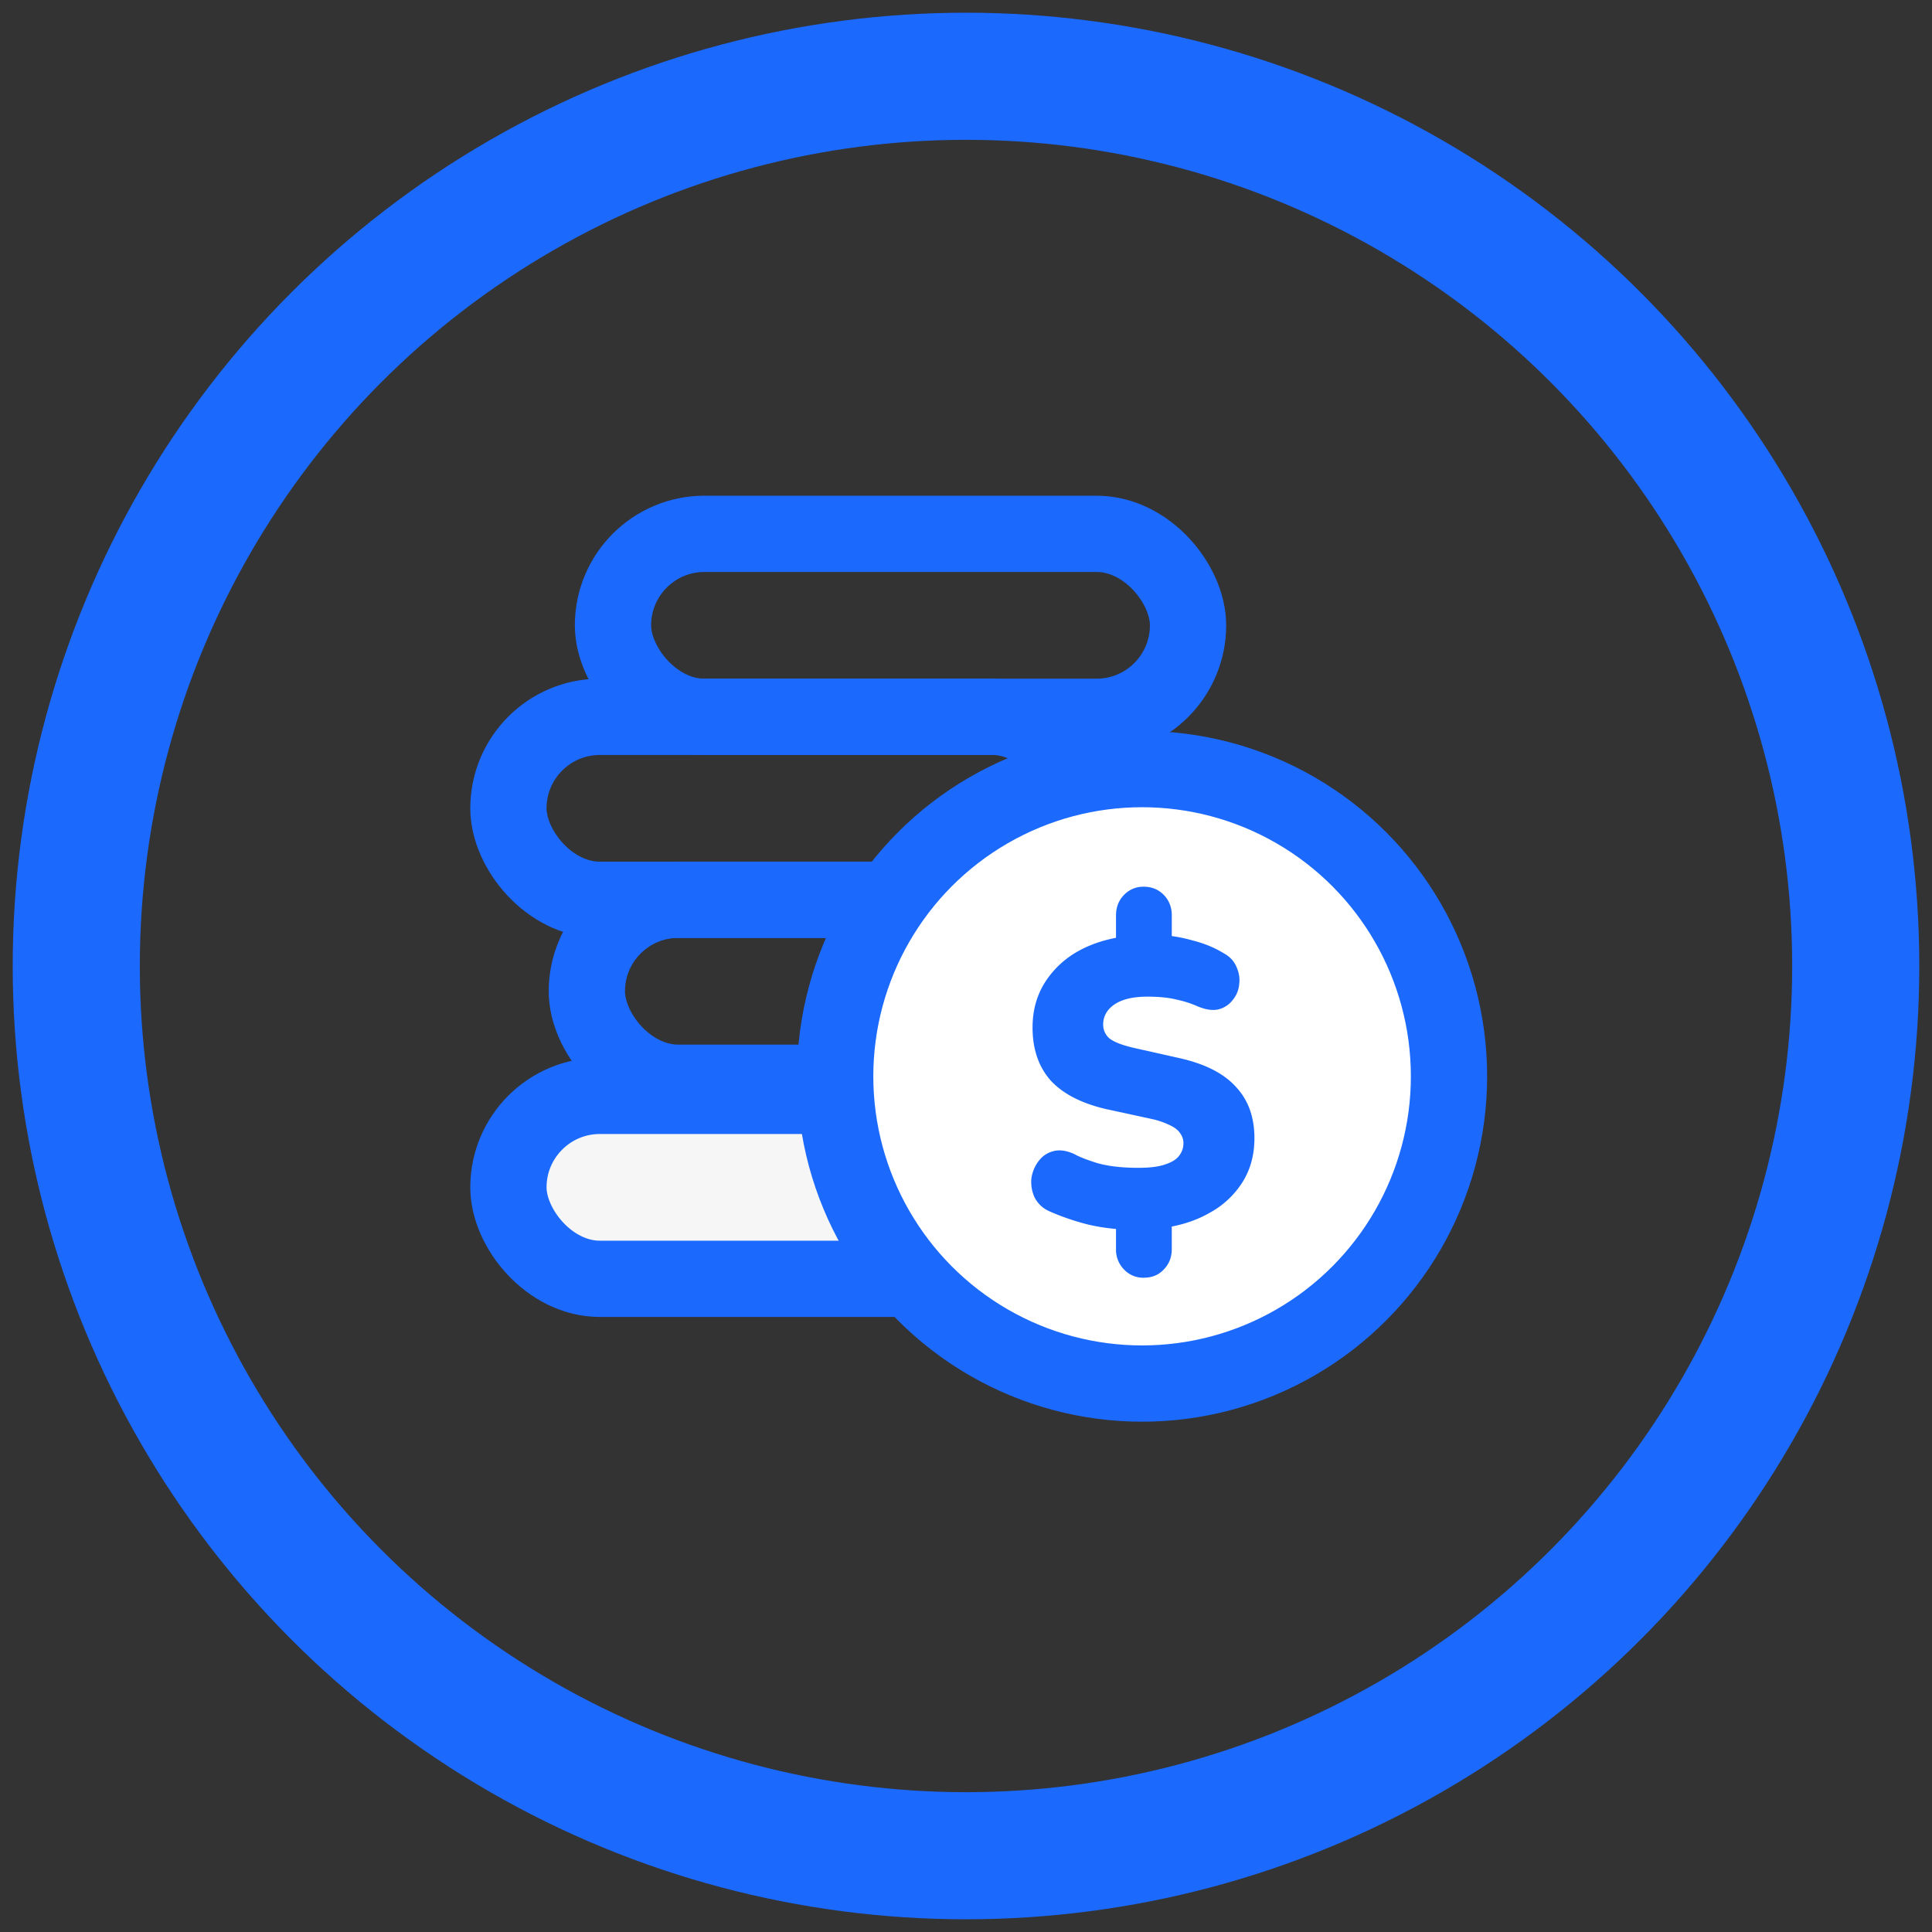
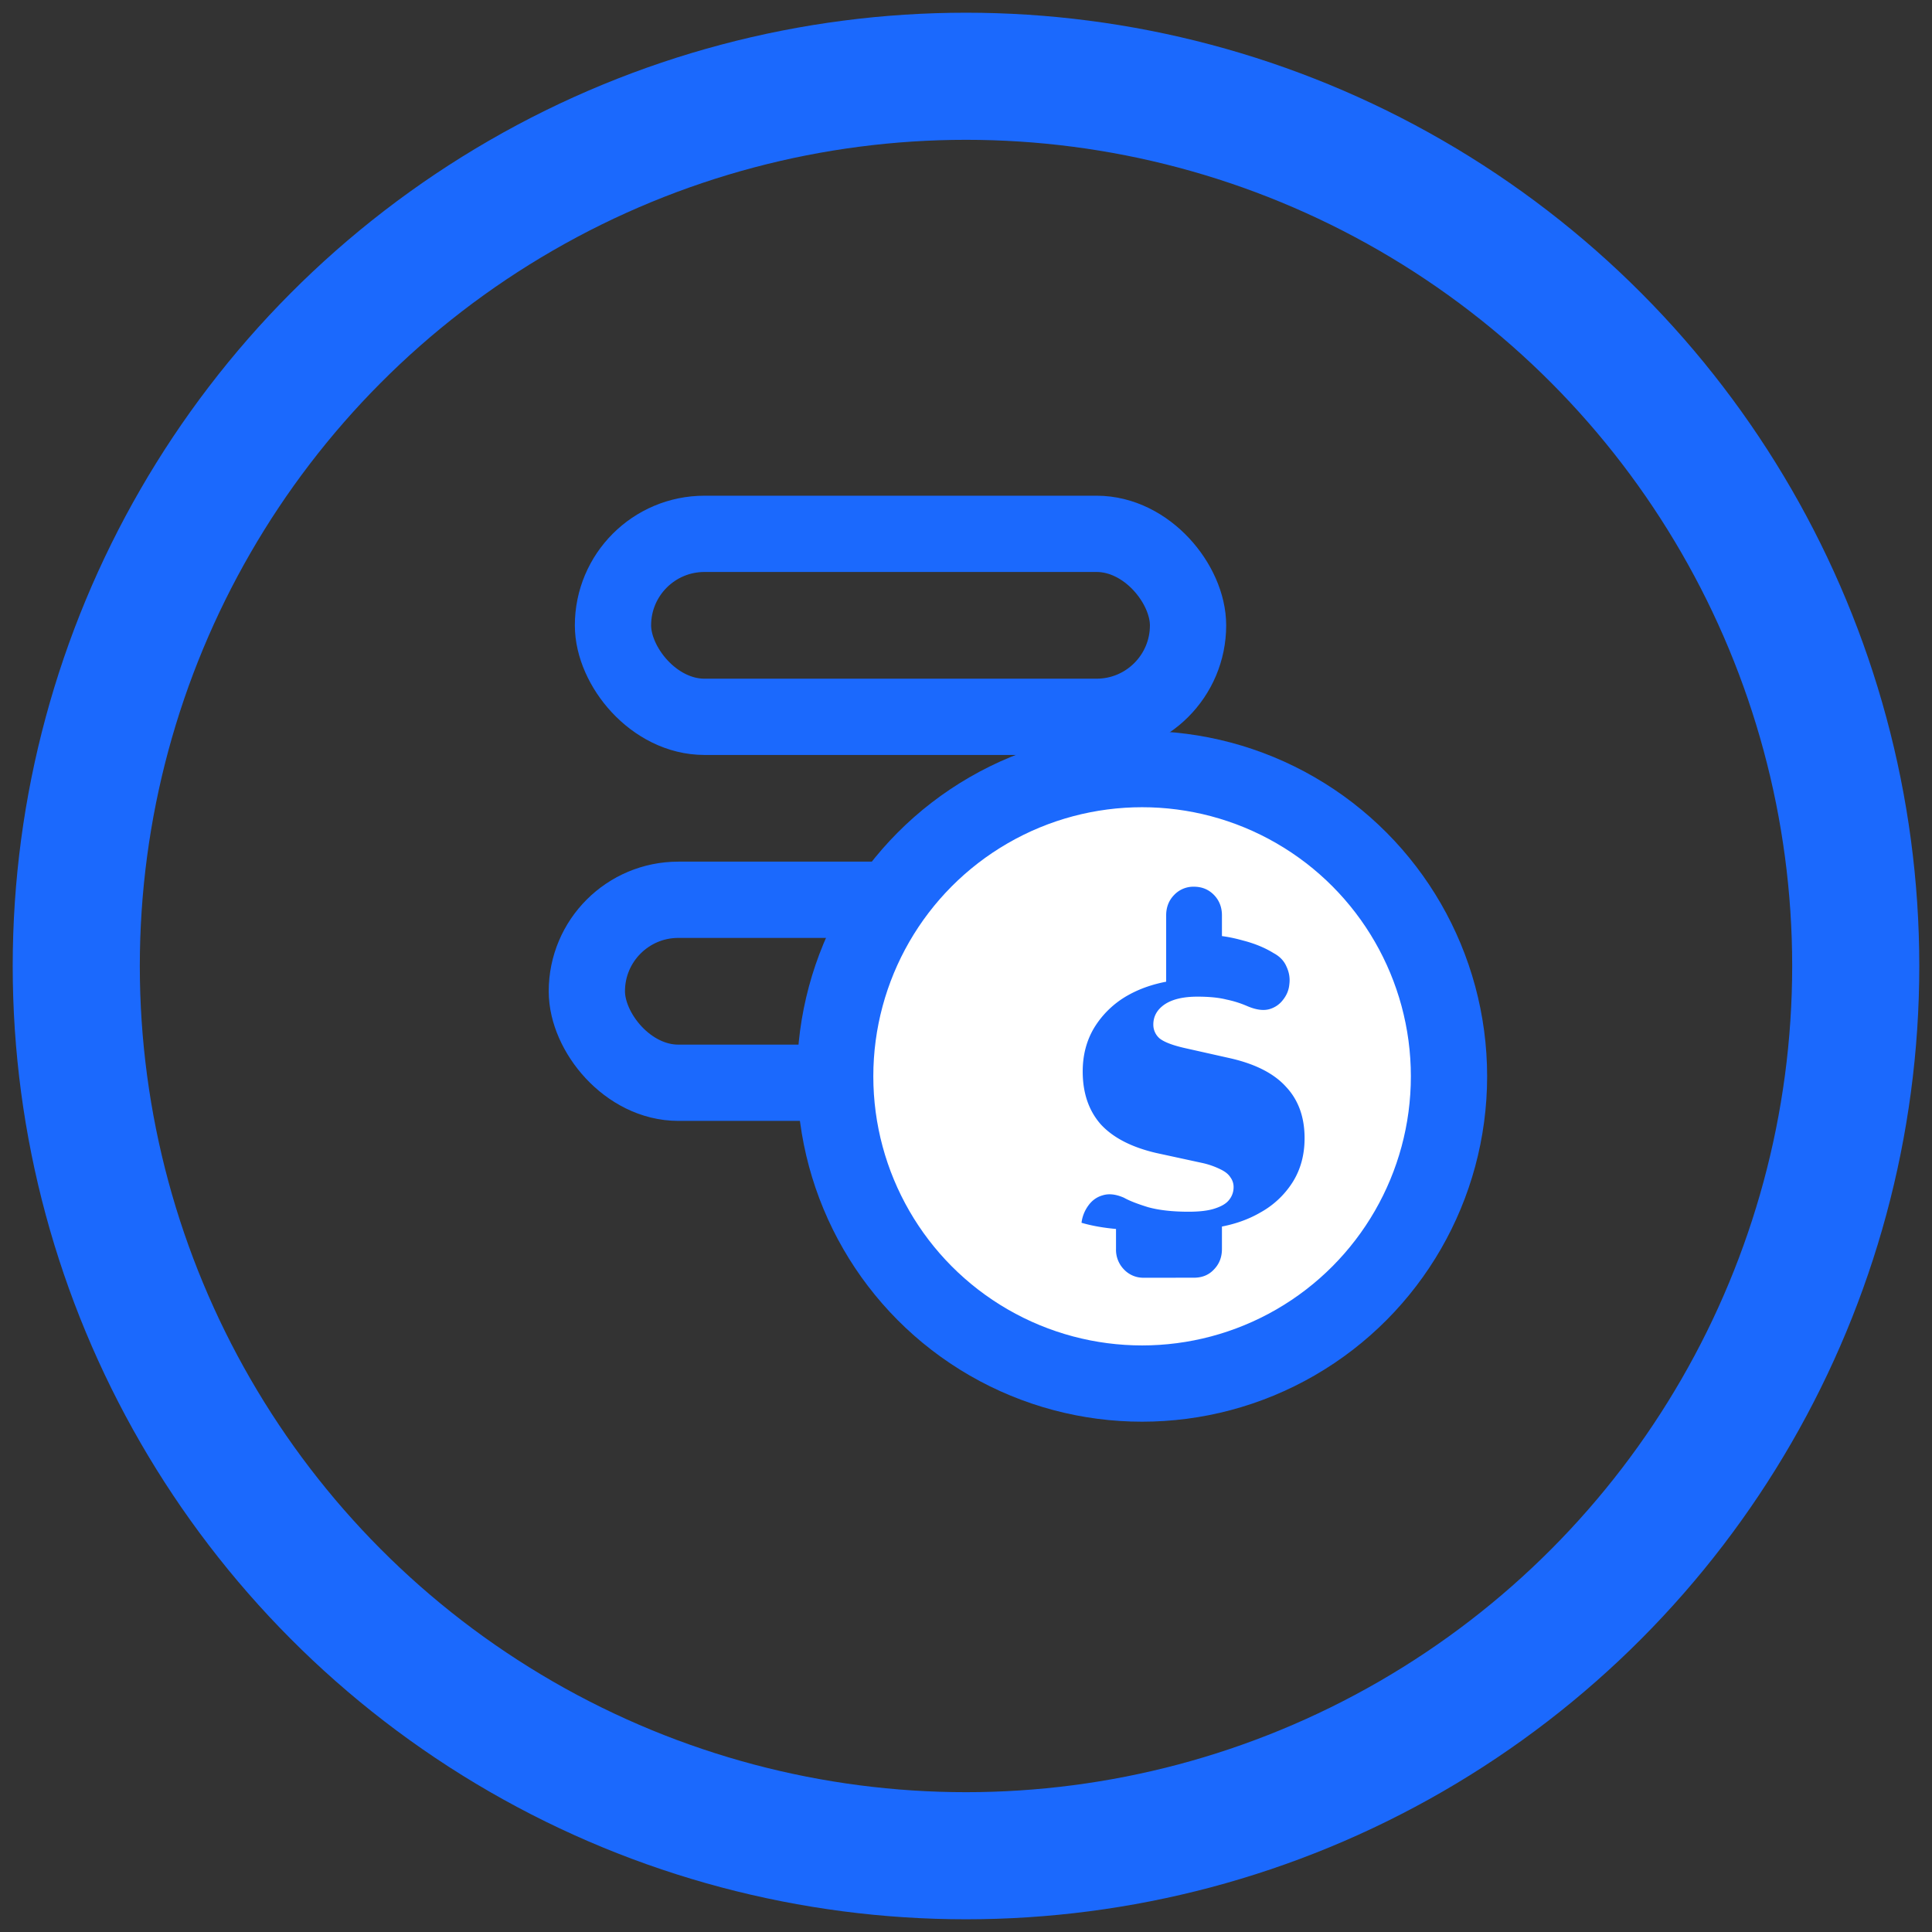
<svg xmlns="http://www.w3.org/2000/svg" width="76" height="76" viewBox="0 0 76 76" fill="none">
  <rect x="0" y="0" width="76" height="76" fill="#333333" stroke="none" />
  <circle cx="38" cy="38" r="35" stroke="#1B69FD" stroke-width="5" />
-   <rect x="20" y="43.108" width="22.622" height="7.198" rx="3.599" fill="#F6F6F6" stroke="#1B69FD" stroke-width="3" />
  <rect x="24.113" y="21" width="22.622" height="7.198" rx="3.599" stroke="#1B69FD" stroke-width="3" />
-   <rect x="20" y="28.198" width="22.622" height="7.198" rx="3.599" stroke="#1B69FD" stroke-width="3" />
  <rect x="23.085" y="35.395" width="22.622" height="7.198" rx="3.599" stroke="#1B69FD" stroke-width="3" />
  <ellipse cx="44.927" cy="42.34" rx="12.073" ry="12.086" fill="#fff" stroke="#1B69FD" stroke-width="3" />
-   <path d="M44.99 50.263a1.04 1.04 0 0 1-.773-.323 1.108 1.108 0 0 1-.316-.807V47.94l.473.436c-.705-.032-1.315-.124-1.83-.275a9.313 9.313 0 0 1-1.263-.452 1.18 1.18 0 0 1-.584-.548 1.457 1.457 0 0 1-.126-.727c.031-.247.12-.473.268-.677.147-.205.337-.34.568-.404.242-.075.521-.043.837.097.21.118.526.242.947.371.431.119.962.178 1.594.178.442 0 .789-.043 1.041-.13.264-.086.448-.199.553-.338a.78.78 0 0 0 .174-.485.635.635 0 0 0-.127-.403c-.074-.118-.2-.22-.379-.307a3.12 3.12 0 0 0-.741-.258l-1.784-.387c-.978-.226-1.71-.603-2.194-1.13-.473-.538-.71-1.232-.71-2.082 0-.646.153-1.222.458-1.727a3.639 3.639 0 0 1 1.31-1.26c.568-.322 1.23-.526 1.988-.613l-.473.275V36.01c0-.322.105-.591.316-.807a1.04 1.04 0 0 1 .773-.322c.316 0 .579.107.79.322.21.216.315.485.315.807v1.082l-.474-.307c.4.01.831.08 1.294.21.463.118.868.285 1.216.5.242.13.41.307.505.533.105.226.142.457.11.694-.02.226-.105.43-.252.613a1.009 1.009 0 0 1-.568.372c-.232.053-.51.01-.837-.13a4.113 4.113 0 0 0-.82-.258c-.295-.075-.674-.113-1.137-.113-.558 0-.99.102-1.294.307-.295.204-.442.468-.442.79a.71.71 0 0 0 .252.55c.18.14.5.263.963.37l1.8.404c.999.226 1.736.603 2.209 1.13.484.517.726 1.189.726 2.017 0 .646-.152 1.216-.458 1.711a3.507 3.507 0 0 1-1.278 1.21c-.537.313-1.163.517-1.878.614l.363-.387v1.21c0 .323-.105.592-.316.807-.2.216-.463.323-.79.323z" fill="#1B69FD" />
+   <path d="M44.99 50.263a1.04 1.04 0 0 1-.773-.323 1.108 1.108 0 0 1-.316-.807V47.94l.473.436c-.705-.032-1.315-.124-1.83-.275c.031-.247.12-.473.268-.677.147-.205.337-.34.568-.404.242-.075.521-.043.837.097.21.118.526.242.947.371.431.119.962.178 1.594.178.442 0 .789-.043 1.041-.13.264-.086.448-.199.553-.338a.78.78 0 0 0 .174-.485.635.635 0 0 0-.127-.403c-.074-.118-.2-.22-.379-.307a3.12 3.12 0 0 0-.741-.258l-1.784-.387c-.978-.226-1.71-.603-2.194-1.13-.473-.538-.71-1.232-.71-2.082 0-.646.153-1.222.458-1.727a3.639 3.639 0 0 1 1.31-1.26c.568-.322 1.23-.526 1.988-.613l-.473.275V36.01c0-.322.105-.591.316-.807a1.04 1.04 0 0 1 .773-.322c.316 0 .579.107.79.322.21.216.315.485.315.807v1.082l-.474-.307c.4.01.831.08 1.294.21.463.118.868.285 1.216.5.242.13.41.307.505.533.105.226.142.457.11.694-.02.226-.105.43-.252.613a1.009 1.009 0 0 1-.568.372c-.232.053-.51.01-.837-.13a4.113 4.113 0 0 0-.82-.258c-.295-.075-.674-.113-1.137-.113-.558 0-.99.102-1.294.307-.295.204-.442.468-.442.79a.71.71 0 0 0 .252.55c.18.14.5.263.963.37l1.8.404c.999.226 1.736.603 2.209 1.13.484.517.726 1.189.726 2.017 0 .646-.152 1.216-.458 1.711a3.507 3.507 0 0 1-1.278 1.21c-.537.313-1.163.517-1.878.614l.363-.387v1.21c0 .323-.105.592-.316.807-.2.216-.463.323-.79.323z" fill="#1B69FD" />
</svg>